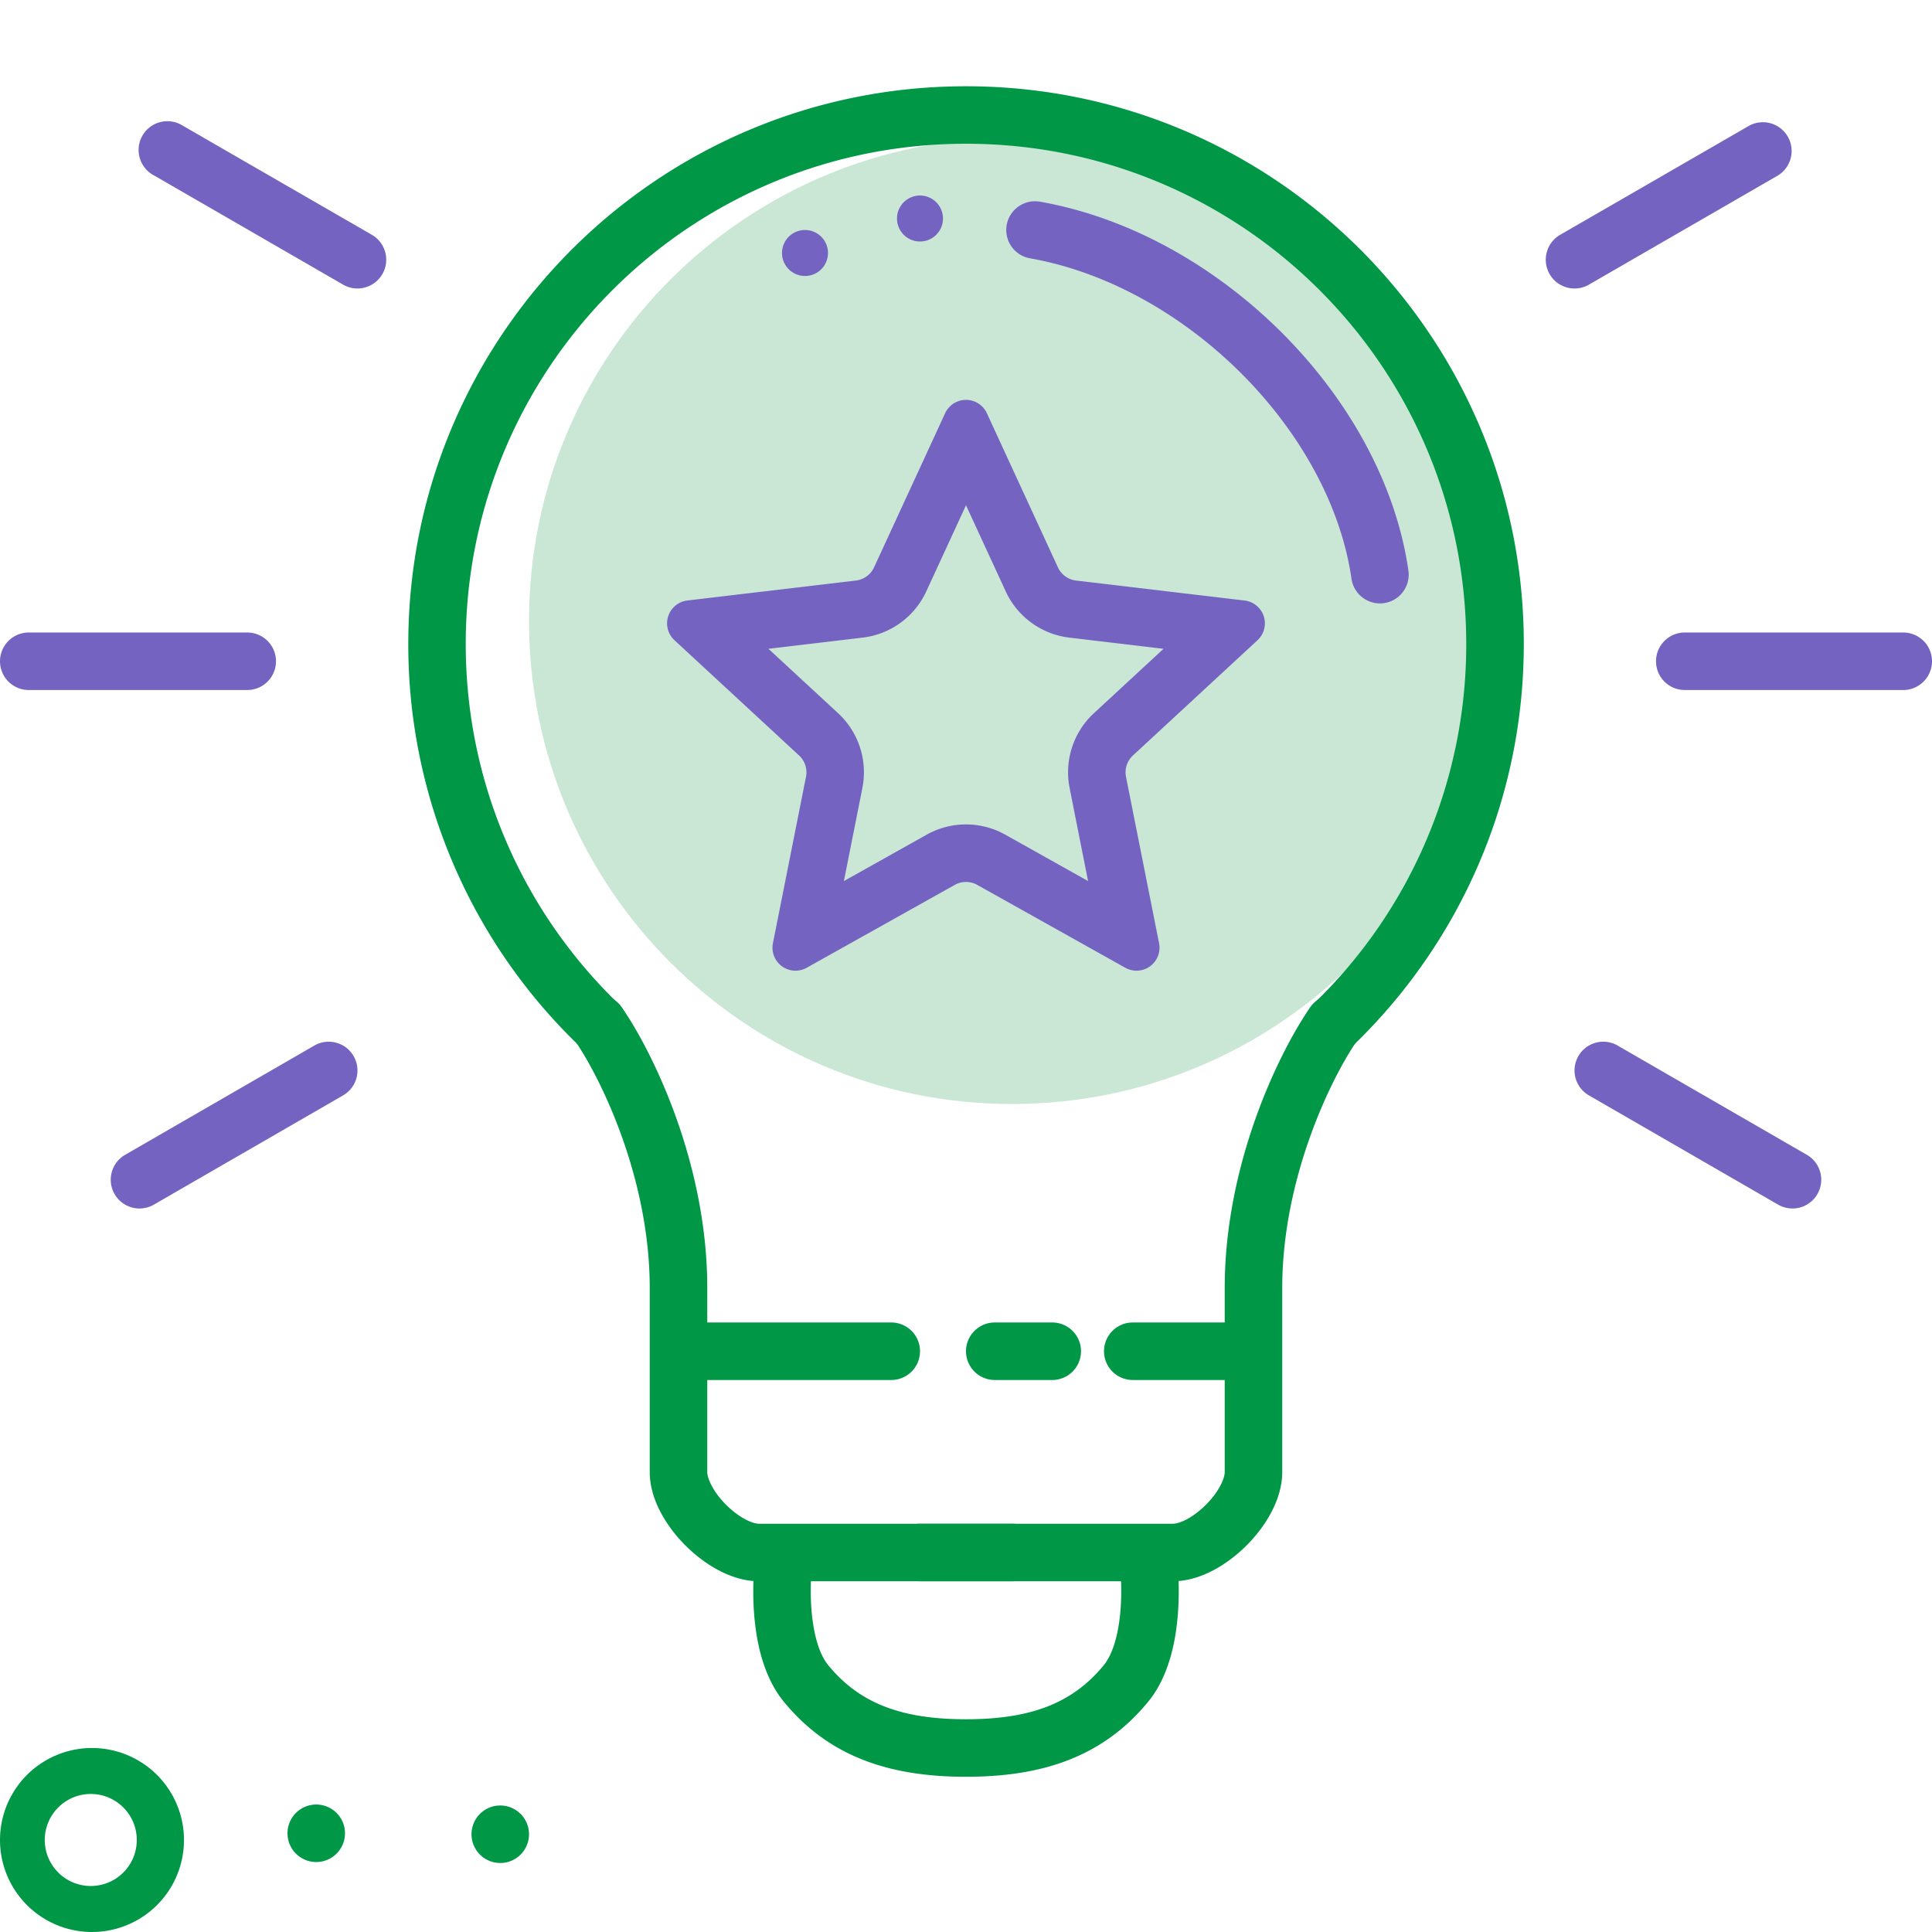
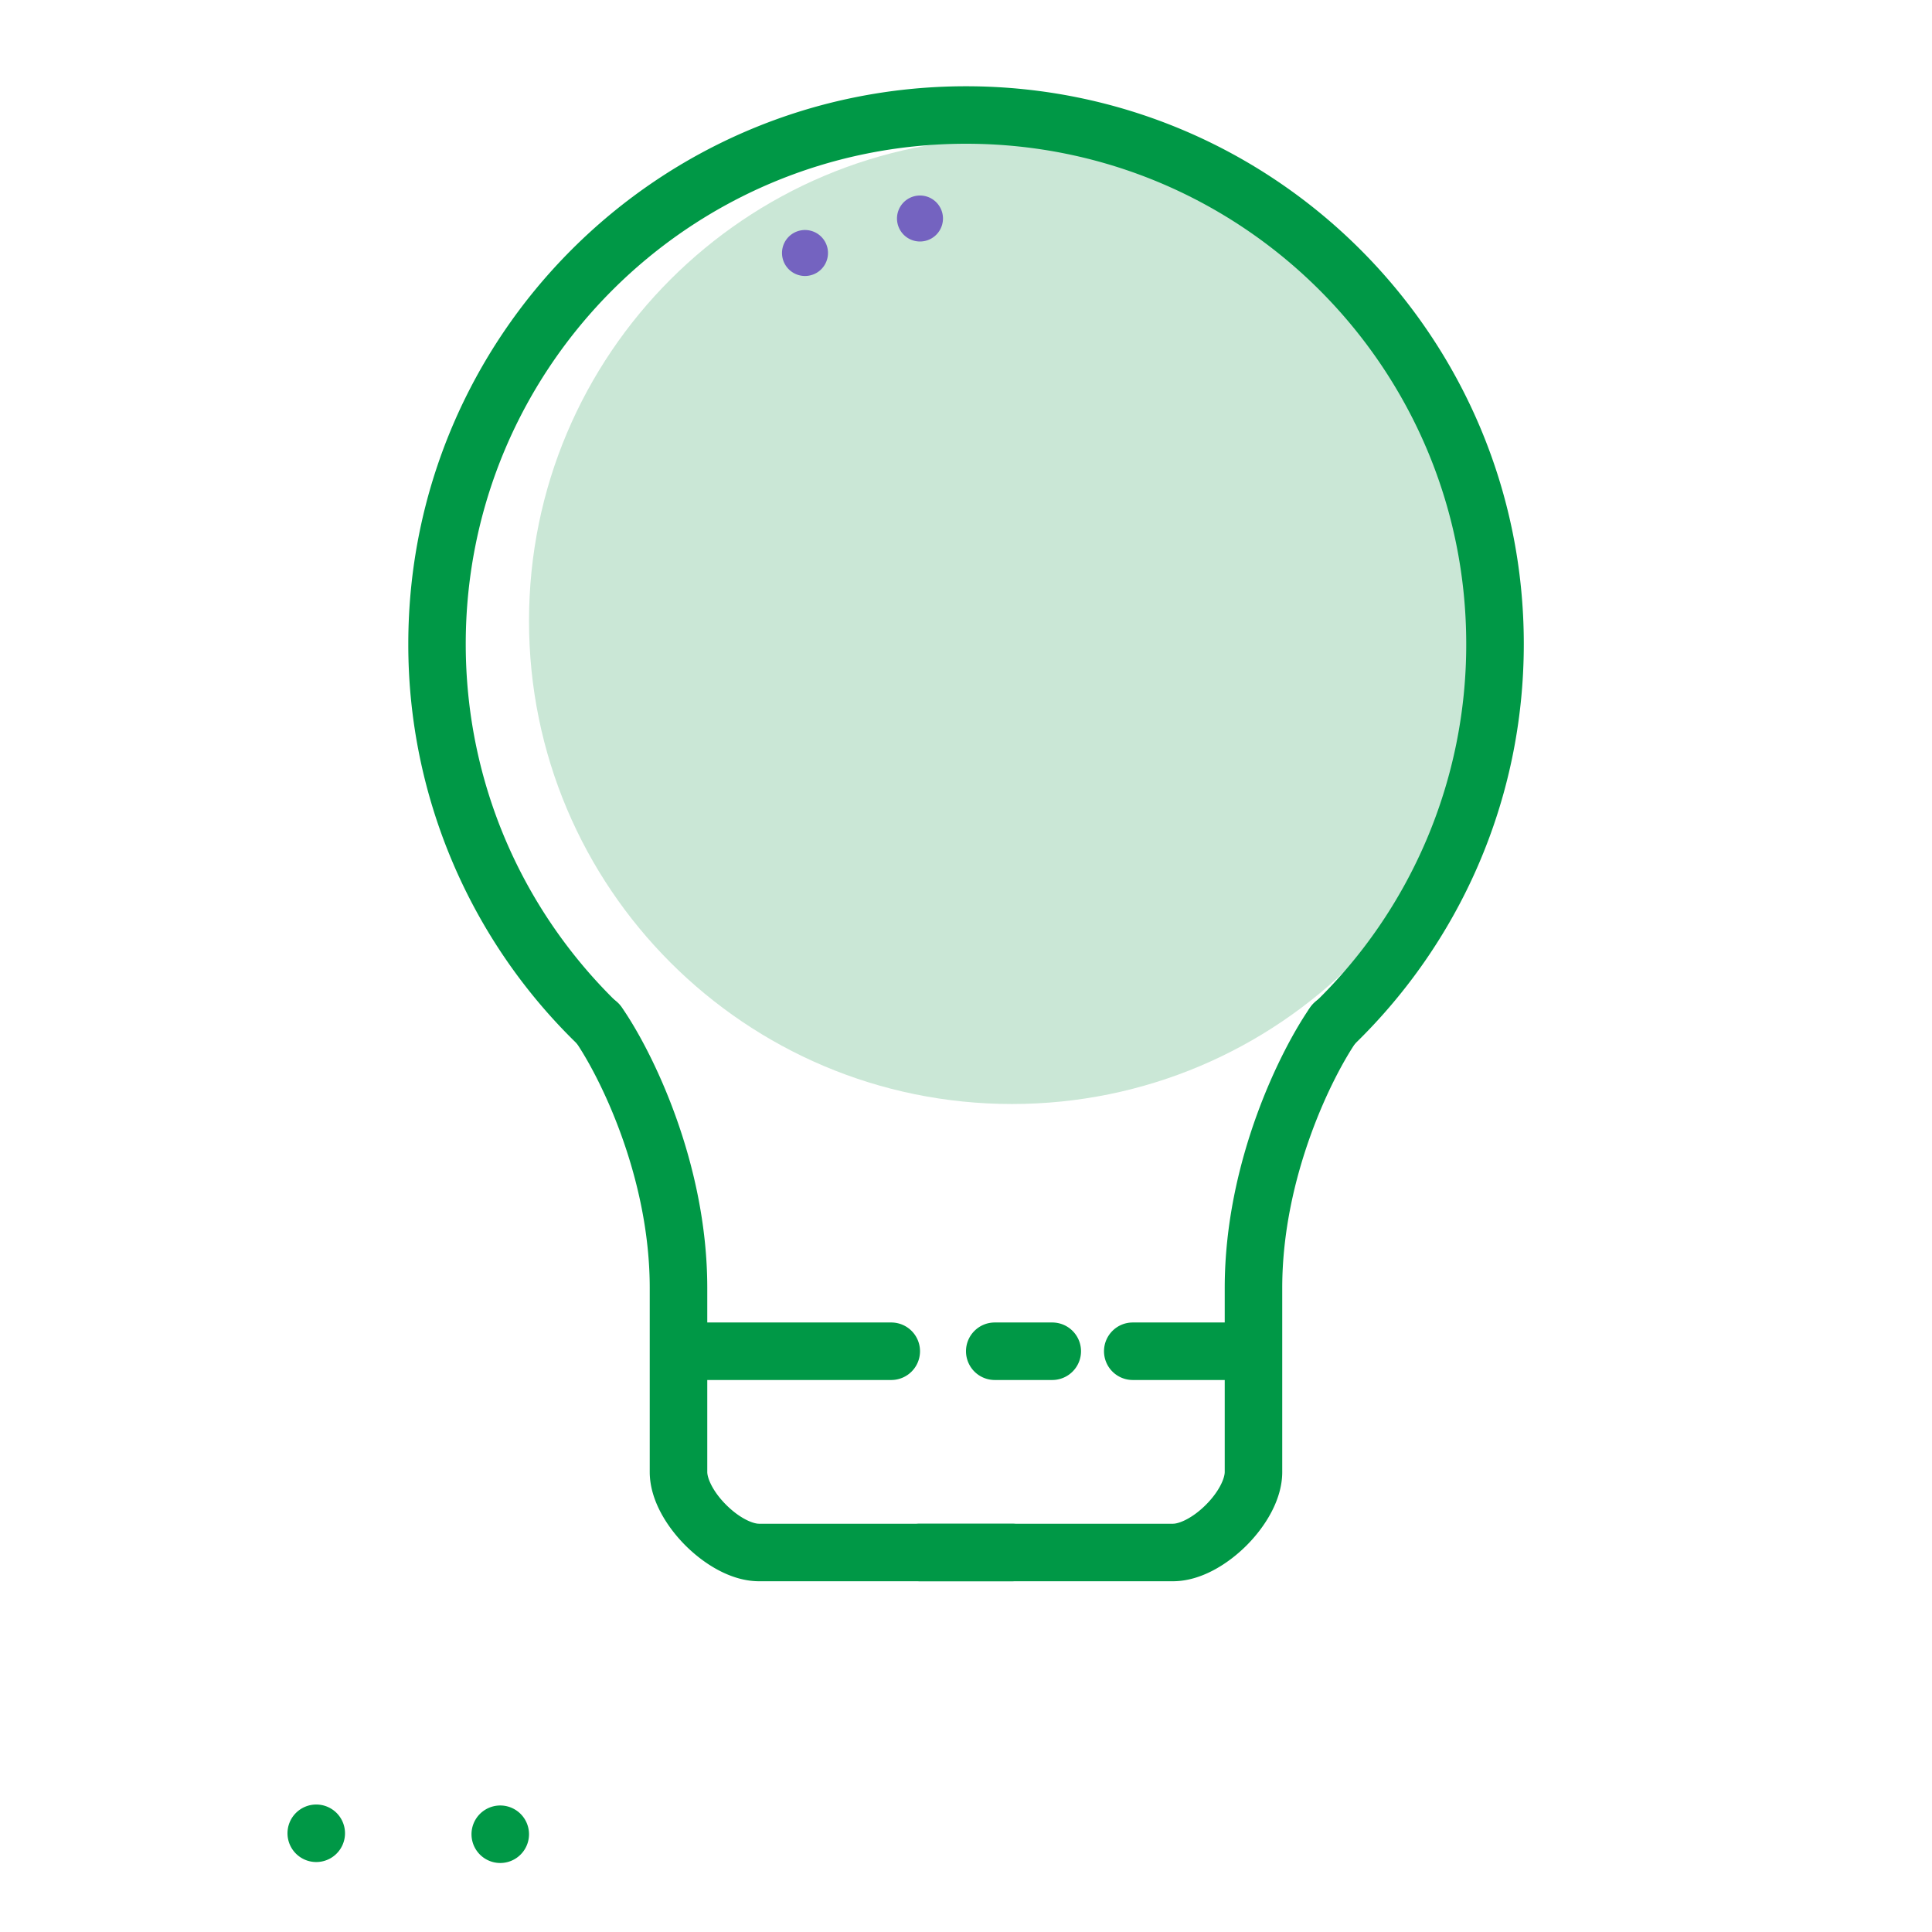
<svg xmlns="http://www.w3.org/2000/svg" fill="none" width="60" height="60" viewBox="0 0 60 60">
  <path fill="#CAE7D6" d="M46.429 19.286c0 8.284-6.716 15-15 15-8.285 0-15-6.716-15-15 0-8.285 6.715-15 15-15 8.284 0 15 6.716 15 15Z" />
  <path fill="#009846" fill-rule="evenodd" d="M20.714 41.964c0-.493.4-.893.893-.893h6.072a.893.893 0 1 1 0 1.786h-6.072a.893.893 0 0 1-.893-.893ZM34.286 41.964c0-.493.4-.893.892-.893h3.215a.893.893 0 0 1 0 1.786h-3.215a.893.893 0 0 1-.892-.893ZM30 41.964c0-.493.4-.893.893-.893h1.786a.893.893 0 0 1 0 1.786h-1.786a.893.893 0 0 1-.893-.893ZM30 4.464c-8.58 0-15.536 6.956-15.536 15.536 0 4.38 1.812 8.335 4.729 11.16a.893.893 0 1 1-1.243 1.283A17.273 17.273 0 0 1 12.68 20c0-9.566 7.755-17.321 17.321-17.321 9.566 0 17.322 7.755 17.322 17.321 0 4.883-2.022 9.296-5.272 12.443a.893.893 0 1 1-1.242-1.282A15.487 15.487 0 0 0 45.535 20c0-8.58-6.956-15.536-15.536-15.536Z" clip-rule="evenodd" />
  <path fill="#009846" fill-rule="evenodd" d="M18.06 31.054a.893.893 0 0 1 1.243.22c.907 1.295 2.662 4.78 2.662 8.726v5.714c0 .192.167.602.586 1.02.42.42.83.587 1.02.587h7.858a.893.893 0 0 1 0 1.786h-7.857c-.88 0-1.72-.547-2.284-1.11-.563-.563-1.11-1.403-1.11-2.283V40c0-3.483-1.578-6.617-2.338-7.702a.893.893 0 0 1 .22-1.244Z" clip-rule="evenodd" />
  <path fill="#009846" fill-rule="evenodd" d="M41.94 31.054a.893.893 0 0 0-1.243.22c-.907 1.295-2.662 4.78-2.662 8.726v5.714c0 .192-.167.602-.586 1.02-.42.42-.83.587-1.02.587H28.57a.893.893 0 0 0 0 1.786h7.857c.88 0 1.72-.547 2.284-1.11.563-.563 1.11-1.403 1.11-2.283V40c0-3.483 1.578-6.617 2.338-7.702a.893.893 0 0 0-.22-1.244Z" clip-rule="evenodd" />
-   <path fill="#009846" fill-rule="evenodd" d="M24.432 47.685c.49.058.84.502.782.99v.002l-.887-.106.886.106-.001.015a4.603 4.603 0 0 0-.024.33 7.88 7.88 0 0 0 .007.889c.05.74.215 1.424.53 1.808.973 1.182 2.273 1.674 4.275 1.674 2.002 0 3.303-.492 4.275-1.674.315-.384.481-1.068.53-1.809a7.928 7.928 0 0 0-.016-1.218l-.002-.014v-.001m0 0a.893.893 0 0 1 1.773-.211l-.865.103.865-.103v.005l.002.009.003.027.009.096a9.681 9.681 0 0 1 .013 1.426c-.054.811-.242 1.984-.933 2.824-1.422 1.73-3.32 2.326-5.654 2.326-2.333 0-4.232-.597-5.654-2.326-.69-.84-.879-2.013-.933-2.824a9.681 9.681 0 0 1 .023-1.522l.003-.027v-.012l.001-.001.883.104-.883-.105a.893.893 0 0 1 .992-.781" clip-rule="evenodd" />
-   <path fill="#7463C0" fill-rule="evenodd" d="m30 15.692-1.234 2.675a2.5 2.5 0 0 1-1.976 1.435l-2.925.347 2.163 2a2.5 2.5 0 0 1 .754 2.323l-.574 2.89 2.57-1.44a2.5 2.5 0 0 1 2.443 0l2.57 1.44-.573-2.89a2.5 2.5 0 0 1 .754-2.323l2.163-2-2.925-.347a2.5 2.5 0 0 1-1.976-1.435L30 15.692Zm.649-2.857a.714.714 0 0 0-1.298 0l-2.206 4.784a.714.714 0 0 1-.565.41l-5.232.62a.714.714 0 0 0-.401 1.234l3.868 3.578c.183.168.264.42.216.663l-1.027 5.168a.714.714 0 0 0 1.05.762l4.597-2.573a.714.714 0 0 1 .698 0l4.597 2.573a.714.714 0 0 0 1.05-.762l-1.027-5.168a.714.714 0 0 1 .216-.663l3.868-3.578a.714.714 0 0 0-.401-1.233l-5.232-.62a.714.714 0 0 1-.565-.41l-2.206-4.785ZM51.429 20.536c0-.493.4-.893.893-.893h6.785a.893.893 0 1 1 0 1.786h-6.785a.893.893 0 0 1-.893-.893ZM8.571 20.536c0-.493-.4-.893-.893-.893H.893a.893.893 0 1 0 0 1.786h6.785c.494 0 .893-.4.893-.893ZM48.125 8.512a.893.893 0 0 1 .327-1.22L54.329 3.9a.893.893 0 0 1 .892 1.546L49.345 8.84a.893.893 0 0 1-1.22-.327ZM11.875 8.512a.893.893 0 0 0-.327-1.22L5.671 3.9a.893.893 0 1 0-.892 1.546l5.876 3.393c.427.247.973.1 1.22-.327ZM49.018 32.798a.893.893 0 0 1 1.22-.327l5.876 3.393a.893.893 0 0 1-.893 1.547l-5.876-3.393a.893.893 0 0 1-.327-1.22ZM10.982 32.798a.893.893 0 0 0-1.22-.327l-5.876 3.393a.893.893 0 0 0 .893 1.547l5.876-3.393a.893.893 0 0 0 .327-1.22Z" clip-rule="evenodd" />
  <path fill="#009846" d="M8.929 56.964a.893.893 0 1 1 1.785 0 .893.893 0 0 1-1.785 0ZM14.643 56.964a.893.893 0 1 1 1.786 0 .893.893 0 0 1-1.786 0Z" />
-   <path fill="#009846" fill-rule="evenodd" d="M2.857 55.714a1.429 1.429 0 1 0 0 2.857 1.429 1.429 0 0 0 0-2.857Zm0-1.428a2.857 2.857 0 1 0 0 5.714 2.857 2.857 0 0 0 0-5.714Z" clip-rule="evenodd" />
-   <path fill="#7463C0" fill-rule="evenodd" d="M31.264 6.988a.893.893 0 0 1 1.034-.724c2.81.495 5.47 2.027 7.517 4.074 2.045 2.045 3.536 4.664 3.926 7.393a.893.893 0 0 1-1.768.252c-.324-2.27-1.589-4.55-3.42-6.383-1.832-1.83-4.172-3.156-6.565-3.578a.893.893 0 0 1-.724-1.034Z" clip-rule="evenodd" />
  <path fill="#7463C0" d="M25.714 7.857a.714.714 0 1 1-1.428 0 .714.714 0 0 1 1.428 0ZM29.285 6.786a.714.714 0 1 1-1.428 0 .714.714 0 0 1 1.428 0Z" />
</svg>